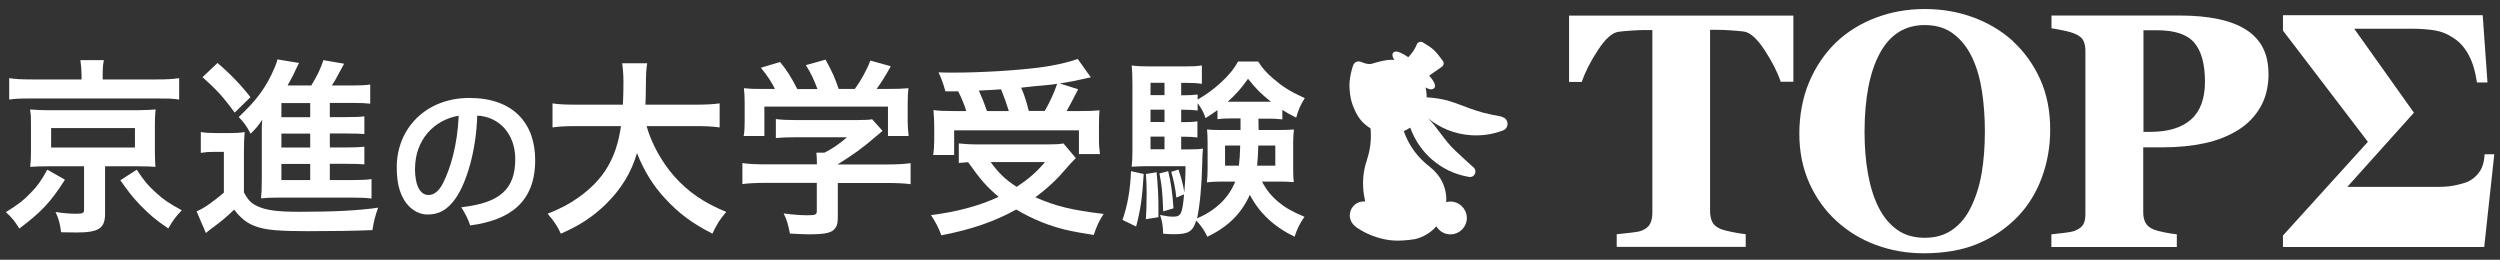
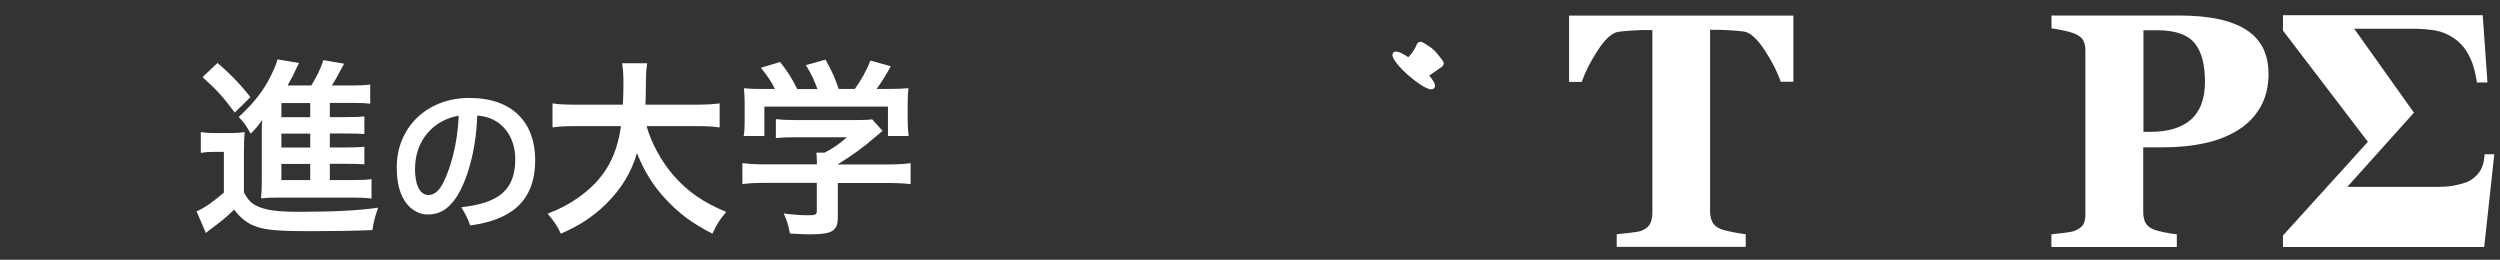
<svg xmlns="http://www.w3.org/2000/svg" width="308" height="32" viewBox="0 0 308 32" fill="none">
  <rect x="0" y="0" width="308" height="32" fill="#333333" stroke="none" />
  <path d="M220.944 10.066H219.383C218.969 8.852 218.302 7.544 217.381 6.143C216.461 4.755 215.62 3.994 214.846 3.887C214.419 3.834 213.885 3.781 213.258 3.741C212.631 3.701 212.084 3.674 211.63 3.674H210.682V26.053C210.682 26.533 210.776 26.96 210.949 27.334C211.123 27.707 211.47 27.988 211.977 28.215C212.284 28.335 212.764 28.455 213.418 28.588C214.072 28.721 214.619 28.802 215.073 28.855V30.416H199.179V28.855C199.566 28.815 200.113 28.762 200.821 28.681C201.528 28.601 202.008 28.521 202.262 28.415C202.782 28.201 203.129 27.907 203.303 27.547C203.476 27.187 203.57 26.76 203.57 26.266V3.701H202.622C202.169 3.701 201.621 3.727 200.994 3.767C200.367 3.807 199.833 3.861 199.406 3.914C198.632 4.021 197.778 4.768 196.871 6.169C195.95 7.557 195.296 8.865 194.869 10.093H193.308V1.926H220.944V10.093V10.066Z" fill="white" />
-   <path d="M247.994 5.088C249.395 6.37 250.516 7.931 251.343 9.746C252.17 11.574 252.584 13.642 252.584 15.978C252.584 18.059 252.237 20.034 251.543 21.902C250.849 23.784 249.835 25.399 248.527 26.747C247.153 28.148 245.525 29.255 243.657 30.029C241.788 30.817 239.573 31.204 236.998 31.204C234.916 31.204 232.954 30.857 231.113 30.176C229.271 29.496 227.63 28.495 226.229 27.2C224.841 25.933 223.733 24.385 222.906 22.556C222.092 20.728 221.678 18.7 221.678 16.471C221.678 14.243 222.078 12.028 222.879 10.133C223.68 8.238 224.774 6.61 226.162 5.262C227.536 3.941 229.178 2.913 231.073 2.193C232.968 1.472 234.983 1.112 237.131 1.112C239.28 1.112 241.268 1.459 243.136 2.153C245.004 2.847 246.619 3.821 247.994 5.062V5.088ZM242.829 25.506C243.43 24.278 243.87 22.903 244.137 21.355C244.404 19.808 244.537 18.073 244.537 16.124C244.537 14.47 244.417 12.868 244.19 11.307C243.95 9.746 243.563 8.345 242.989 7.13C242.416 5.902 241.655 4.928 240.694 4.194C239.747 3.46 238.559 3.087 237.131 3.087C234.702 3.087 232.861 4.234 231.606 6.543C230.352 8.838 229.712 12.094 229.712 16.298C229.712 18.086 229.845 19.767 230.125 21.355C230.405 22.943 230.832 24.318 231.42 25.506C232.02 26.707 232.781 27.627 233.715 28.295C234.636 28.962 235.783 29.295 237.131 29.295C238.479 29.295 239.6 28.962 240.547 28.295C241.495 27.627 242.255 26.707 242.816 25.532L242.829 25.506Z" fill="white" />
  <path d="M279.486 9.038C279.486 10.653 279.153 12.028 278.486 13.189C277.818 14.35 276.911 15.284 275.737 16.018C274.536 16.765 273.148 17.312 271.6 17.646C270.052 17.979 268.317 18.153 266.382 18.153H264.047V26.173C264.047 26.653 264.14 27.08 264.314 27.427C264.501 27.788 264.834 28.068 265.355 28.281C265.622 28.388 266.062 28.508 266.662 28.628C267.263 28.748 267.77 28.828 268.184 28.868V30.43H252.731V28.868C253.118 28.828 253.638 28.775 254.279 28.695C254.919 28.615 255.373 28.535 255.627 28.428C256.147 28.215 256.494 27.948 256.667 27.641C256.841 27.334 256.921 26.907 256.921 26.36V6.236C256.921 5.769 256.841 5.355 256.681 5.022C256.521 4.675 256.174 4.395 255.64 4.168C255.266 4.008 254.759 3.861 254.145 3.741C253.518 3.607 253.051 3.527 252.744 3.487V1.912H268.477C272.16 1.912 274.923 2.5 276.738 3.674C278.566 4.848 279.473 6.636 279.473 9.052L279.486 9.038ZM271.653 10.066C271.653 7.918 271.226 6.33 270.359 5.289C269.491 4.248 267.957 3.727 265.742 3.727H264.074V16.244H264.914C267.116 16.244 268.784 15.737 269.932 14.723C271.079 13.709 271.653 12.148 271.653 10.053V10.066Z" fill="white" />
  <path d="M306.029 30.43H281.261V29.015L291.723 17.472L281.261 3.767V1.872H305.869L306.456 10.159H305.161C304.948 8.718 304.588 7.557 304.094 6.69C303.6 5.796 302.986 5.128 302.279 4.688C301.558 4.194 300.784 3.874 299.957 3.741C299.076 3.607 298.182 3.541 297.275 3.541H290.042L297.395 13.883L289.188 23.023H299.437C300.211 23.023 300.958 23.037 301.705 22.957C302.412 22.877 303.28 22.663 303.92 22.436C304.548 22.169 305.055 21.756 305.442 21.209C305.829 20.688 306.055 19.954 306.109 19.007H307.296L306.055 30.43H306.029Z" fill="white" />
-   <path d="M8.006 22.129C6.231 24.932 5.057 26.146 2.375 28.161C1.841 27.267 1.467 26.8 0.72 26.133C2.241 25.199 2.895 24.692 3.776 23.771C4.643 22.89 5.083 22.25 5.831 20.902L8.006 22.143V22.129ZM10.034 9.118C10.034 8.491 9.981 7.944 9.901 7.41H12.797C12.703 7.877 12.65 8.398 12.65 9.092V9.786H19.335C20.55 9.786 21.337 9.746 22.071 9.626V12.268C21.417 12.148 20.79 12.134 19.509 12.134H3.656C2.388 12.134 1.814 12.161 1.134 12.268V9.626C1.814 9.746 2.681 9.786 3.936 9.786H10.048V9.105L10.034 9.118ZM5.831 20.488C4.803 20.488 4.363 20.515 3.722 20.555C3.789 19.968 3.816 19.527 3.816 18.713V15.377C3.816 14.59 3.789 14.163 3.789 14.109C3.789 14.083 3.762 13.976 3.736 13.789C3.736 13.722 3.736 13.629 3.709 13.482C3.834 13.5 4.02 13.513 4.269 13.522C4.483 13.549 5.23 13.576 5.817 13.576H17.053C18.13 13.558 18.837 13.527 19.175 13.482C19.109 14.043 19.082 14.536 19.082 15.377V18.713C19.082 19.527 19.109 19.927 19.149 20.555C18.615 20.515 17.934 20.488 17.027 20.488H12.943V26.333C12.943 28.134 12.169 28.642 9.42 28.642C9.047 28.642 8.807 28.642 7.526 28.615C7.405 27.587 7.245 26.987 6.845 26.119C7.832 26.266 8.566 26.333 9.394 26.333C10.221 26.333 10.355 26.239 10.355 25.839V20.488H5.817H5.831ZM6.298 18.179H16.627V15.777H6.298V18.179ZM16.853 20.915C17.747 22.276 18.228 22.85 19.162 23.691C20.123 24.585 20.843 25.065 22.391 25.906C21.671 26.653 21.244 27.24 20.737 28.148C19.122 27.053 18.455 26.466 17.254 25.252C16.293 24.224 15.812 23.611 14.825 22.209L16.853 20.902V20.915Z" fill="white" />
  <path d="M24.753 16.271C25.367 16.365 25.741 16.391 26.622 16.391H28.37C29.077 16.391 29.584 16.365 30.144 16.271C30.078 16.965 30.051 17.579 30.051 18.82V23.704C30.572 24.665 30.959 25.065 31.732 25.412C32.787 25.906 34.215 26.093 36.87 26.093C41.207 26.093 44.21 25.933 46.585 25.586C46.171 26.773 46.078 27.174 45.878 28.348C43.796 28.441 40.767 28.481 38.004 28.481C34.521 28.481 32.907 28.348 31.746 27.974C30.558 27.601 29.717 26.974 28.85 25.826C27.823 26.8 27.355 27.2 26.141 28.094C25.914 28.255 25.607 28.495 25.367 28.708L24.22 26.039C25.114 25.666 26.154 24.945 27.582 23.731V18.713H26.301C25.647 18.713 25.3 18.74 24.74 18.833V16.311L24.753 16.271ZM26.782 7.744C28.463 9.185 29.731 10.52 30.852 11.974L28.917 13.869C27.489 11.934 26.728 11.094 24.953 9.506L26.795 7.757L26.782 7.744ZM40.606 22.183H43.409C44.556 22.183 45.184 22.156 45.771 22.063V24.465C45.144 24.371 44.436 24.345 43.436 24.345H34.281C33.227 24.345 32.813 24.371 32.16 24.438C32.226 23.717 32.253 23.25 32.253 22.076V16.138C32.253 15.644 32.253 15.324 32.306 14.763C31.839 15.47 31.519 15.844 30.878 16.471C30.345 15.47 30.038 15.07 29.41 14.416C31.679 12.294 32.813 10.72 33.828 8.345C33.988 7.971 34.108 7.664 34.175 7.317L36.843 7.757C36.594 8.238 36.354 8.736 36.123 9.252C36.123 9.252 35.869 9.746 35.429 10.533H38.351C39.072 9.345 39.472 8.531 39.846 7.41L42.395 7.851C42.235 8.131 42.168 8.264 41.834 8.878C41.527 9.465 41.3 9.906 40.873 10.533H43.302C44.303 10.533 44.983 10.506 45.611 10.413V12.775C45.05 12.708 44.49 12.681 43.622 12.681H40.633V14.43H42.528C43.863 14.43 44.276 14.403 44.89 14.336V16.511C44.236 16.471 43.809 16.445 42.528 16.445H40.633V18.166H42.528C43.863 18.166 44.276 18.139 44.89 18.073V20.248C44.236 20.195 43.809 20.181 42.528 20.181H40.633V22.169L40.606 22.183ZM38.218 12.695H34.668V14.443H38.218V12.695ZM38.218 16.458H34.668V18.179H38.218V16.458ZM34.668 20.195V22.183H38.218V20.195H34.668Z" fill="white" />
  <path d="M56.834 25.532C61.464 25.012 63.506 23.411 63.479 19.541C63.466 16.565 61.557 14.376 58.795 14.243C58.675 18.473 57.527 22.423 56.139 24.425C55.152 25.839 54.098 26.426 52.683 26.426C51.349 26.426 50.348 25.559 49.788 24.638C49.214 23.664 48.88 22.49 48.88 20.581C48.88 15.871 52.43 12.068 57.834 12.068C63.239 12.068 65.934 15.204 65.934 19.714C65.934 24.919 62.812 27.12 57.928 27.774C57.688 27.014 57.287 26.266 56.834 25.532ZM51.122 20.768C51.122 21.703 51.282 22.57 51.482 22.997C51.763 23.611 52.163 24.024 52.777 24.024C53.471 24.024 54.071 23.571 54.605 22.517C55.472 20.768 56.353 17.953 56.513 14.256C53.431 14.777 51.135 17.272 51.135 20.768H51.122Z" fill="white" />
  <path d="M79.666 15.551C80.253 17.659 81.494 19.914 83.029 21.676C84.763 23.637 86.698 24.972 89.474 26.106C88.687 27.04 88.353 27.534 87.766 28.788C85.271 27.507 83.656 26.306 82.001 24.518C80.48 22.904 79.332 21.035 78.478 18.86C77.771 21.262 76.543 23.277 74.675 25.119C73.087 26.68 71.406 27.788 69.097 28.788C68.697 27.894 68.203 27.174 67.469 26.333C69.15 25.652 70.085 25.159 71.246 24.345C74.368 22.13 75.943 19.514 76.503 15.537H70.992C69.524 15.537 68.844 15.591 68.07 15.697V12.735C68.79 12.855 69.631 12.895 71.019 12.895H76.743C76.784 11.721 76.81 11.347 76.81 10.133C76.81 9.159 76.743 8.451 76.65 7.797H79.733C79.612 8.611 79.586 8.972 79.573 10.533C79.573 11.494 79.546 12.028 79.519 12.895H85.711C87.045 12.895 87.859 12.842 88.66 12.735V15.697C87.726 15.577 87.019 15.537 85.738 15.537H79.693L79.666 15.551Z" fill="white" />
  <path d="M94.305 22.53C93.091 22.53 92.183 22.583 91.463 22.677V20.088C92.25 20.208 93.184 20.248 94.291 20.248H100.643V20.088C100.643 19.621 100.617 19.194 100.577 18.807H101.578C102.578 18.3 103.352 17.779 104.34 16.912H97.921C96.96 16.912 96.333 16.938 95.586 17.005V14.67C96.293 14.763 96.947 14.79 97.948 14.79H105.674C106.582 14.79 107.036 14.763 107.449 14.697L108.73 16.124C108.463 16.347 108.183 16.583 107.89 16.832C106.235 18.26 105.034 19.114 103.219 20.235V20.261H109.317C110.465 20.261 111.493 20.208 112.186 20.101V22.69C111.506 22.596 110.505 22.543 109.291 22.543H103.219V26.627C103.219 27.441 103.152 27.774 102.912 28.095C102.512 28.682 101.724 28.868 99.616 28.868C99.309 28.868 98.535 28.842 97.321 28.775C97.067 27.534 96.947 27.134 96.547 26.293C97.668 26.453 98.722 26.52 99.442 26.52C100.47 26.52 100.63 26.453 100.63 25.986V22.53H94.305ZM95.493 10.987C94.959 9.959 94.652 9.492 93.744 8.345L96.106 7.637C96.92 8.638 97.468 9.479 98.228 10.973H100.71C100.31 9.879 99.936 9.065 99.282 8.024L101.711 7.344C102.672 9.145 102.805 9.466 103.326 10.96H105.314C106.008 10.026 106.835 8.558 107.222 7.464L109.744 8.158C109.211 9.159 108.53 10.239 107.996 10.96H109.051C110.639 10.96 111.079 10.933 111.92 10.867C111.853 11.454 111.826 11.921 111.826 12.802V14.977C111.826 15.604 111.88 16.191 111.946 16.752H109.397V13.135H94.171V16.752H91.623C91.716 16.218 91.743 15.684 91.743 14.95V12.802C91.743 11.961 91.716 11.467 91.649 10.867C92.704 10.96 92.837 10.96 94.412 10.96H95.506L95.493 10.987Z" fill="white" />
-   <path d="M132.537 19.474C132.27 19.723 131.585 20.479 130.482 21.742C129.708 22.556 128.774 23.397 127.559 24.305C130.041 25.399 131.95 25.866 135.966 26.36C135.433 27.147 135.072 27.948 134.752 28.948C131.71 28.481 130.295 28.134 128.427 27.401C127.252 26.933 126.305 26.466 125.197 25.812C122.555 27.28 119.713 28.268 115.976 28.988C115.576 27.934 115.269 27.374 114.695 26.493C117.871 26.119 120.674 25.346 123.036 24.251C121.568 23.01 120.86 22.223 119.272 19.981C118.592 20.034 118.552 20.034 118.125 20.074V17.672C118.752 17.739 119.566 17.793 120.514 17.793H128.987C129.948 17.793 130.522 17.766 131.016 17.672L132.537 19.474ZM116.47 11.254C116.243 10.386 116.03 9.786 115.629 8.918C116.43 8.945 117.057 8.945 117.471 8.945C120.834 8.945 125.091 8.692 128.053 8.318C129.961 8.064 131.603 7.691 132.777 7.264L134.392 9.532C134.018 9.599 133.951 9.599 133.391 9.746C132.484 9.959 131.75 10.093 130.562 10.28L132.83 11C131.776 13.028 131.75 13.109 131.403 13.682H132.937C134.272 13.682 134.805 13.656 135.459 13.589C135.406 14.203 135.393 14.71 135.393 15.551V17.259C135.393 17.913 135.446 18.473 135.513 18.98H132.924V16.058H117.551V19.1H114.962C115.056 18.567 115.096 17.926 115.096 17.299V15.551C115.096 14.897 115.069 14.403 115.002 13.562C115.709 13.656 116.31 13.682 117.578 13.682H119.046C118.819 12.908 118.392 11.908 118.045 11.254H116.483H116.47ZM124.29 13.682C123.983 12.708 123.676 11.841 123.329 11C123.262 11.027 122.342 11.067 120.594 11.16C120.967 11.974 121.287 12.775 121.594 13.682H124.277H124.29ZM122.048 19.968C123.036 21.315 123.85 22.116 125.251 23.023C126.745 22.036 127.653 21.249 128.747 19.968H122.048ZM128.707 13.682C129.334 12.588 129.855 11.467 130.242 10.32C129.628 10.413 129.468 10.44 129.241 10.453C128.987 10.48 128.4 10.546 127.533 10.613C127.159 10.666 126.559 10.707 125.811 10.8C126.252 11.867 126.425 12.388 126.745 13.669H128.707V13.682Z" fill="white" />
-   <path d="M140.904 21.436C140.717 24.478 140.504 25.879 139.97 27.908L138.288 27.094C138.916 25.319 139.249 23.397 139.343 21.089L140.904 21.436ZM155.036 14.59C155.062 15.457 155.062 15.577 155.062 16.018H157.518C158.479 16.018 158.892 15.991 159.413 15.951C159.346 16.471 159.319 17.045 159.319 17.606V20.755C159.319 21.649 159.346 21.969 159.386 22.436C158.705 22.383 158.238 22.37 157.585 22.37H155.476C156.037 23.424 156.65 24.171 157.478 24.865C158.318 25.559 159.066 26.013 160.707 26.707C160.147 27.507 159.813 28.175 159.493 29.162C156.971 27.948 155.143 26.24 153.982 23.998C152.927 26.333 151.273 27.961 148.75 29.162C148.35 28.348 147.936 27.734 147.376 27.174C146.936 28.548 146.415 28.855 144.6 28.855C144.08 28.855 143.826 28.828 143.293 28.788C143.293 27.854 143.172 27.227 142.919 26.48C143.599 26.613 144.013 26.693 144.507 26.693C145.494 26.693 145.655 26.413 145.881 23.944L144.921 24.345C144.854 23.411 144.547 21.983 144.293 21.169L145.187 20.889C145.601 22.156 145.721 22.596 145.908 23.691C146.002 22.45 146.055 21.823 146.055 20.475H141.318C140.597 20.475 139.943 20.502 139.423 20.541C139.489 19.981 139.516 19.354 139.516 18.553V10.466C139.516 9.292 139.489 8.732 139.423 8.064C140.103 8.158 140.704 8.184 141.785 8.184H145.868C146.962 8.184 147.416 8.158 148.07 8.064V10.333C147.509 10.239 147.109 10.213 146.295 10.213H145.521V11.734H145.988C146.615 11.734 147.042 11.707 147.549 11.641V12.268C148.617 11.641 149.324 11.147 150.312 10.266C151.313 9.359 151.966 8.585 152.527 7.584H155.009C155.543 8.425 156.037 8.985 156.917 9.732C158.092 10.733 158.932 11.254 160.747 12.094C160.227 12.908 159.933 13.589 159.693 14.496C158.826 14.056 158.519 13.883 157.985 13.536V14.71C157.424 14.643 156.997 14.617 156.343 14.617H155.036V14.59ZM142.492 21.222C142.652 22.97 142.719 24.184 142.719 25.612V26.76L141.171 27C141.238 25.813 141.264 25.359 141.264 23.771C141.264 22.65 141.238 22.37 141.171 21.436L142.479 21.222H142.492ZM143.466 10.2H141.745V11.721H143.466V10.2ZM143.466 13.509H141.745V15.03H143.466V13.509ZM141.745 16.832V18.393H143.466V16.832H141.745ZM143.92 21.089C144.267 22.49 144.454 23.891 144.574 25.666L143.306 26.039C143.213 23.584 143.146 22.89 142.839 21.369L143.92 21.089ZM151.58 14.59C150.952 14.59 150.459 14.617 149.992 14.683V13.562C149.524 13.896 149.271 14.083 148.524 14.55C148.297 13.869 148.083 13.456 147.549 12.708V13.616C147.029 13.549 146.615 13.522 145.988 13.522H145.521V15.044H145.961C146.709 15.044 147.016 15.017 147.523 14.95V16.939C147.016 16.872 146.535 16.845 145.961 16.845H145.521V18.406H146.335C147.323 18.406 147.736 18.38 148.203 18.313C148.15 18.74 148.137 19.247 148.11 20.248C148.057 22.743 147.83 25.292 147.483 26.907C149.791 25.906 151.379 24.385 152.18 22.37H150.525C149.778 22.37 149.284 22.396 148.684 22.463C148.75 21.929 148.777 21.502 148.777 20.755V17.606C148.777 16.832 148.75 16.552 148.71 15.951C149.178 16.004 149.618 16.018 150.552 16.018H152.834V14.59H151.593H151.58ZM150.926 17.926V20.408H152.634C152.727 19.594 152.767 18.98 152.794 17.926H150.926ZM156.584 12.535C155.369 11.574 154.782 10.987 153.755 9.706C152.861 10.947 152.407 11.481 151.259 12.535H156.584ZM155.022 17.926C154.969 19.3 154.956 19.701 154.876 20.408H157.117V17.926H155.009H155.022Z" fill="white" />
-   <path d="M185.008 14.363C184.3 14.243 183.513 14.083 182.739 13.883C180.404 13.255 179.216 12.468 177.228 12.148C176.681 12.054 176.2 12.028 175.76 11.988C175.8 10.133 174.732 8.358 172.917 7.624C171.463 7.037 169.968 7.611 169.475 7.717C168.981 7.837 168.767 8.078 167.673 7.624C167.313 7.477 166.872 7.624 166.726 8.011C166.592 8.318 166.192 9.652 166.258 10.84C166.339 12.214 166.605 12.948 167.032 13.829C167.419 14.63 168.033 15.324 168.834 15.804L168.861 15.938C168.967 17.232 168.807 18.486 168.42 19.634V19.674C168.233 20.221 168.087 20.782 168.007 21.382C167.846 22.57 167.94 23.717 168.193 24.825C167.273 24.732 166.432 25.372 166.312 26.306C166.218 26.973 166.539 27.587 167.046 27.948H167.032C167.032 27.948 167.086 27.988 167.113 28.014C167.126 28.014 167.139 28.041 167.166 28.041C168.314 28.828 169.661 29.362 171.129 29.576C171.903 29.682 172.664 29.656 173.411 29.576C173.598 29.576 173.785 29.536 173.958 29.509C174.078 29.496 174.185 29.495 174.305 29.469C175.346 29.215 176.28 28.668 176.961 27.881C177.268 28.388 177.775 28.775 178.415 28.855C179.523 29.002 180.537 28.228 180.697 27.134C180.844 26.026 180.07 25.012 178.976 24.852C178.696 24.812 178.429 24.838 178.175 24.905C178.282 23.184 177.508 21.596 176.2 20.608H176.227C174.706 19.487 173.558 17.926 172.944 16.151C173.224 16.031 173.491 15.884 173.745 15.724C174.839 18.807 177.521 21.222 180.977 21.796C180.977 21.796 180.991 21.796 181.004 21.796C181.658 21.902 182.045 21.088 181.551 20.635C180.897 20.048 180.083 19.314 179.269 18.54C177.908 17.259 177.054 15.657 175.947 14.576C177.388 15.764 179.203 16.525 181.218 16.658C182.605 16.752 183.94 16.538 185.168 16.071C185.995 15.751 185.875 14.55 185.008 14.403V14.363Z" fill="white" />
  <path d="M177.548 7.664C177.321 7.357 176.907 6.797 176.56 6.436C176.213 6.076 175.533 5.662 175.159 5.449C175.012 5.369 174.826 5.435 174.772 5.582C174.639 5.903 174.372 6.383 174.132 6.69C173.891 6.997 173.651 7.264 173.545 7.384C172.69 6.77 171.997 6.463 171.836 6.65C171.61 6.917 172.464 8.038 173.758 9.159C175.052 10.28 176.28 10.973 176.507 10.707C176.654 10.533 176.32 9.973 175.706 9.292L177.494 8.038C177.615 7.958 177.641 7.784 177.561 7.664H177.548Z" fill="white" />
  <path d="M176.347 11.014C176.12 11.014 175.813 10.893 175.399 10.666C174.866 10.36 174.225 9.893 173.585 9.345C172.944 8.798 172.397 8.224 172.023 7.731C171.556 7.117 171.436 6.73 171.65 6.49C171.743 6.383 172.037 6.049 173.505 7.05C173.625 6.917 173.785 6.743 173.945 6.53C174.185 6.223 174.439 5.769 174.545 5.476C174.599 5.329 174.719 5.222 174.866 5.182C175.012 5.129 175.159 5.142 175.293 5.222C175.68 5.449 176.374 5.876 176.747 6.249C177.108 6.623 177.535 7.197 177.761 7.504C177.842 7.611 177.882 7.757 177.855 7.891C177.828 8.024 177.761 8.144 177.641 8.224L176.08 9.319C176.947 10.333 176.854 10.68 176.694 10.853C176.614 10.947 176.507 10.987 176.36 10.987L176.347 11.014ZM172.063 6.85C172.17 7.144 172.731 7.944 173.918 8.972C175.106 9.999 175.973 10.453 176.28 10.52C176.227 10.373 176.04 10.026 175.52 9.466C175.466 9.412 175.453 9.345 175.453 9.265C175.453 9.199 175.493 9.132 175.56 9.092L177.348 7.837V7.811C177.134 7.517 176.721 6.957 176.374 6.61C176.133 6.356 175.64 6.023 175.026 5.662H174.986C174.852 5.996 174.585 6.503 174.305 6.85C174.065 7.157 173.825 7.424 173.705 7.557C173.625 7.651 173.478 7.664 173.384 7.584C172.651 7.064 172.223 6.89 172.05 6.85H172.063Z" fill="white" />
</svg>